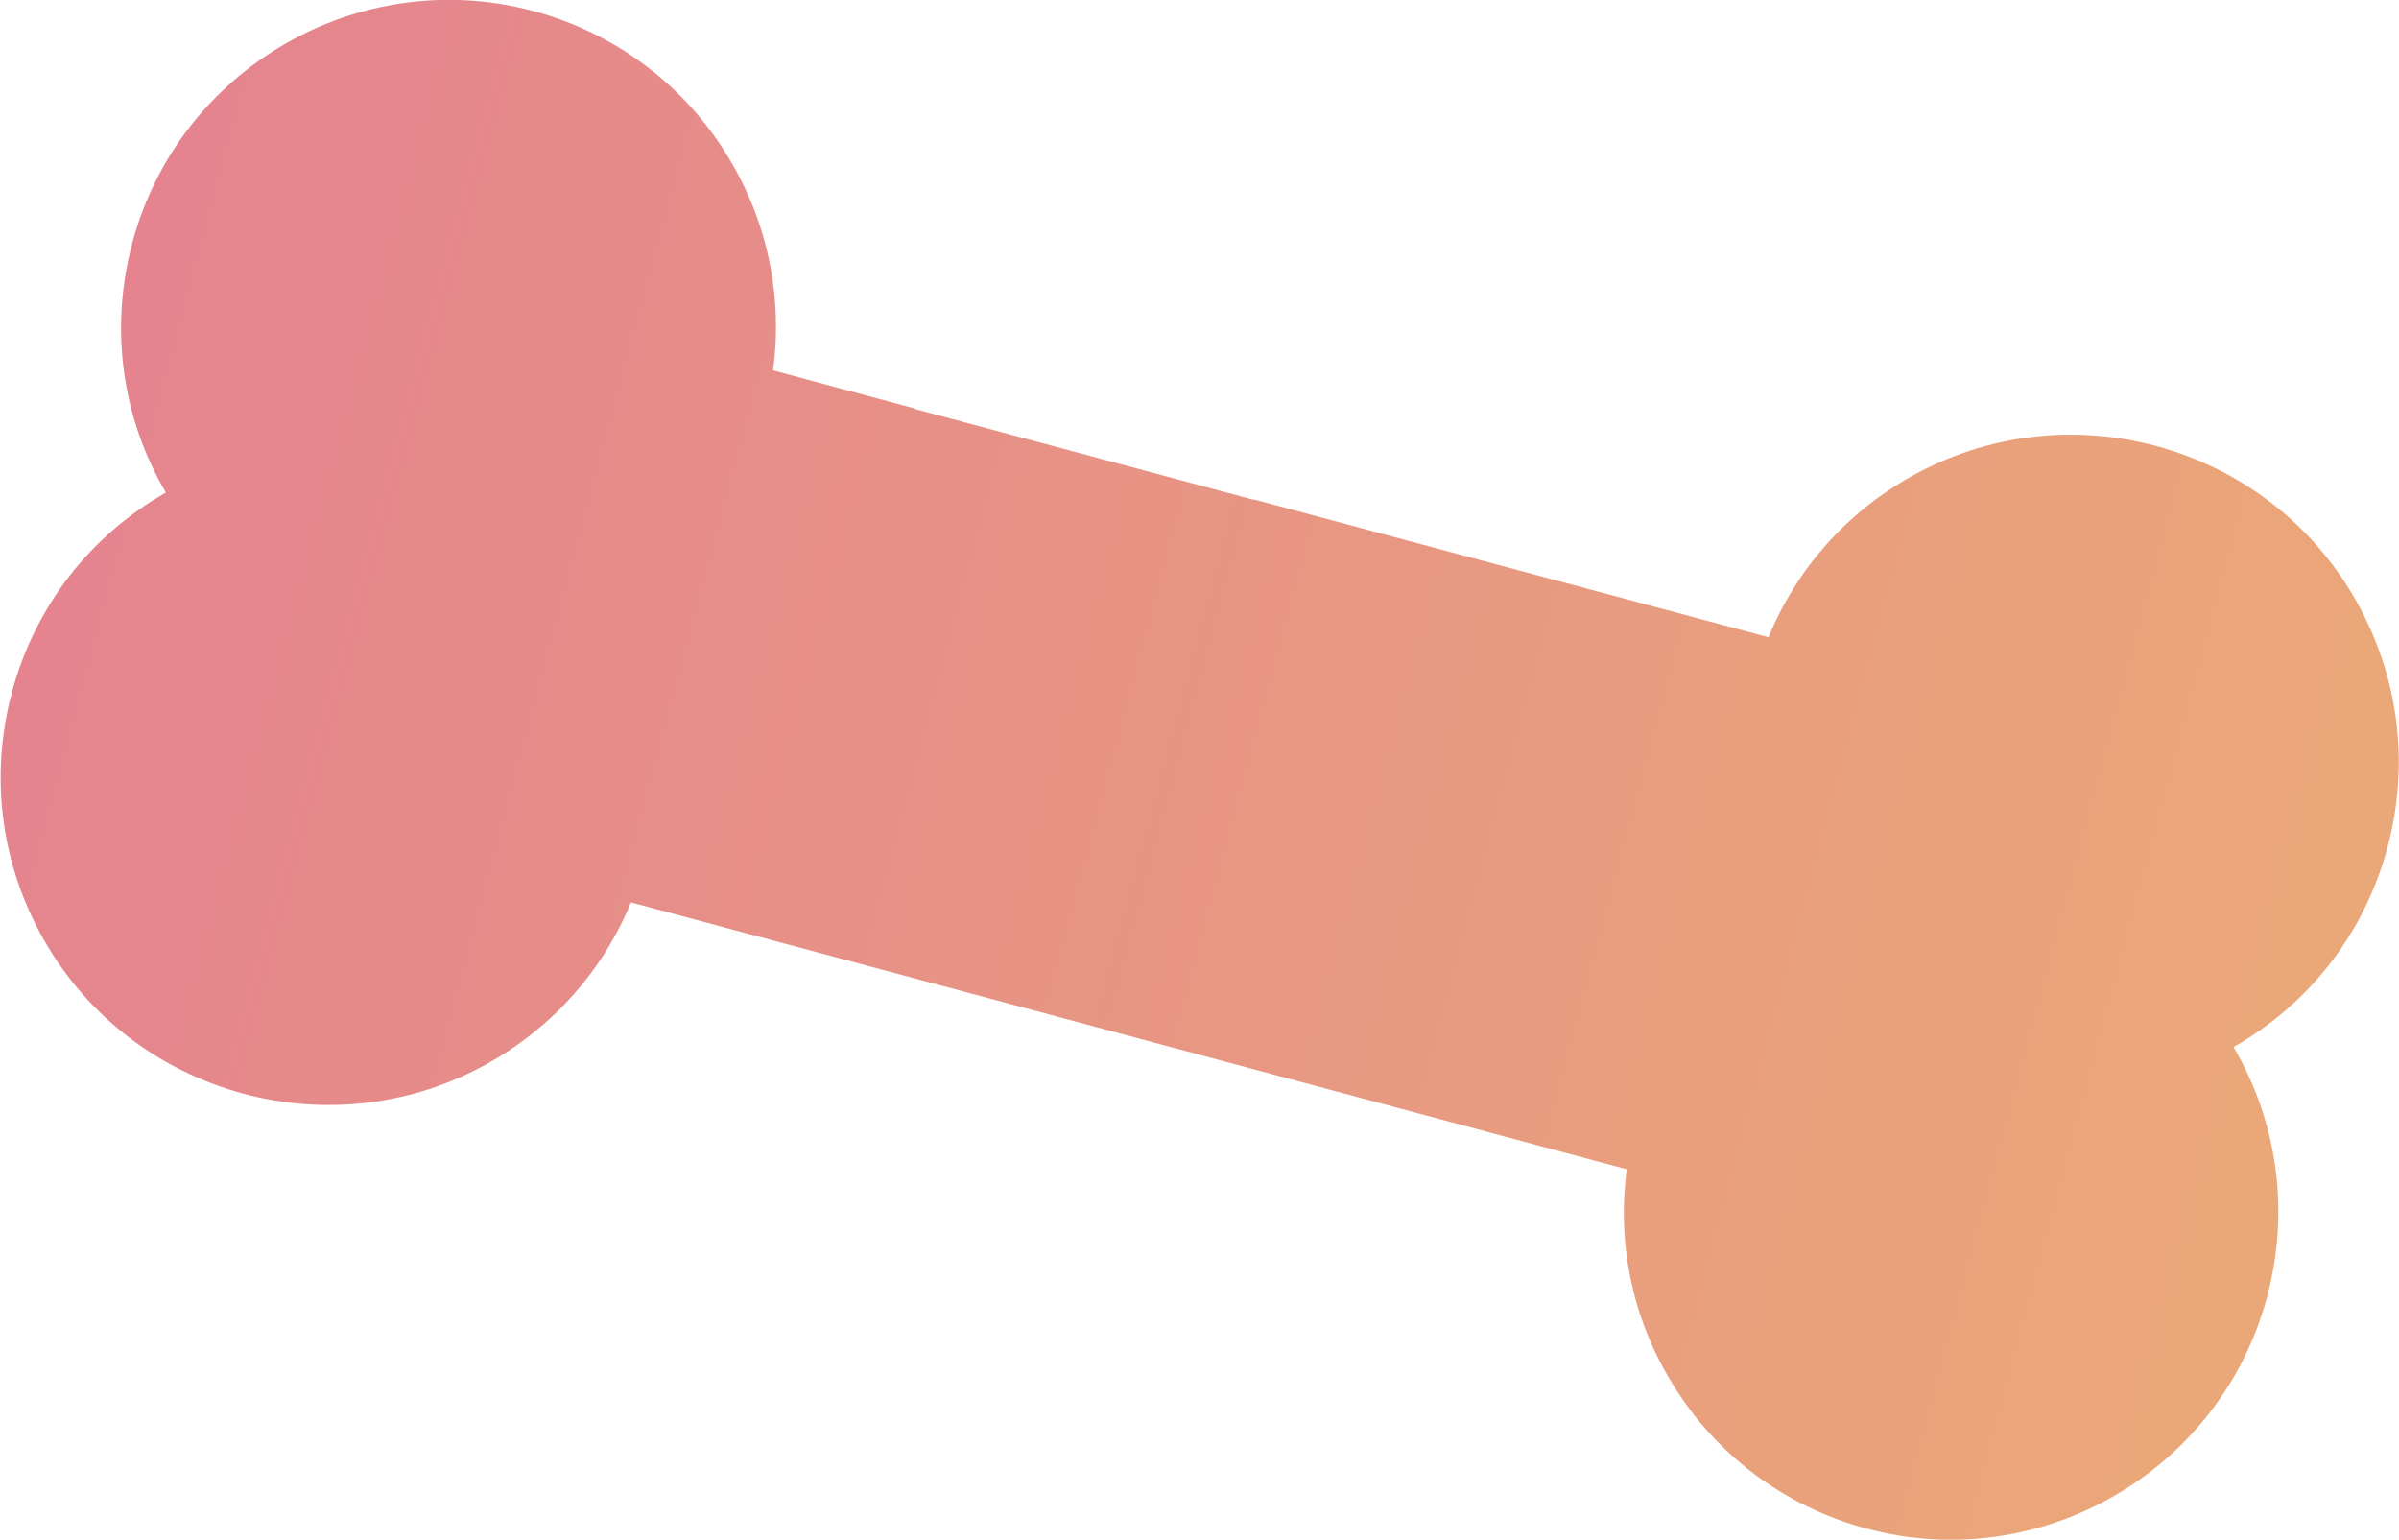
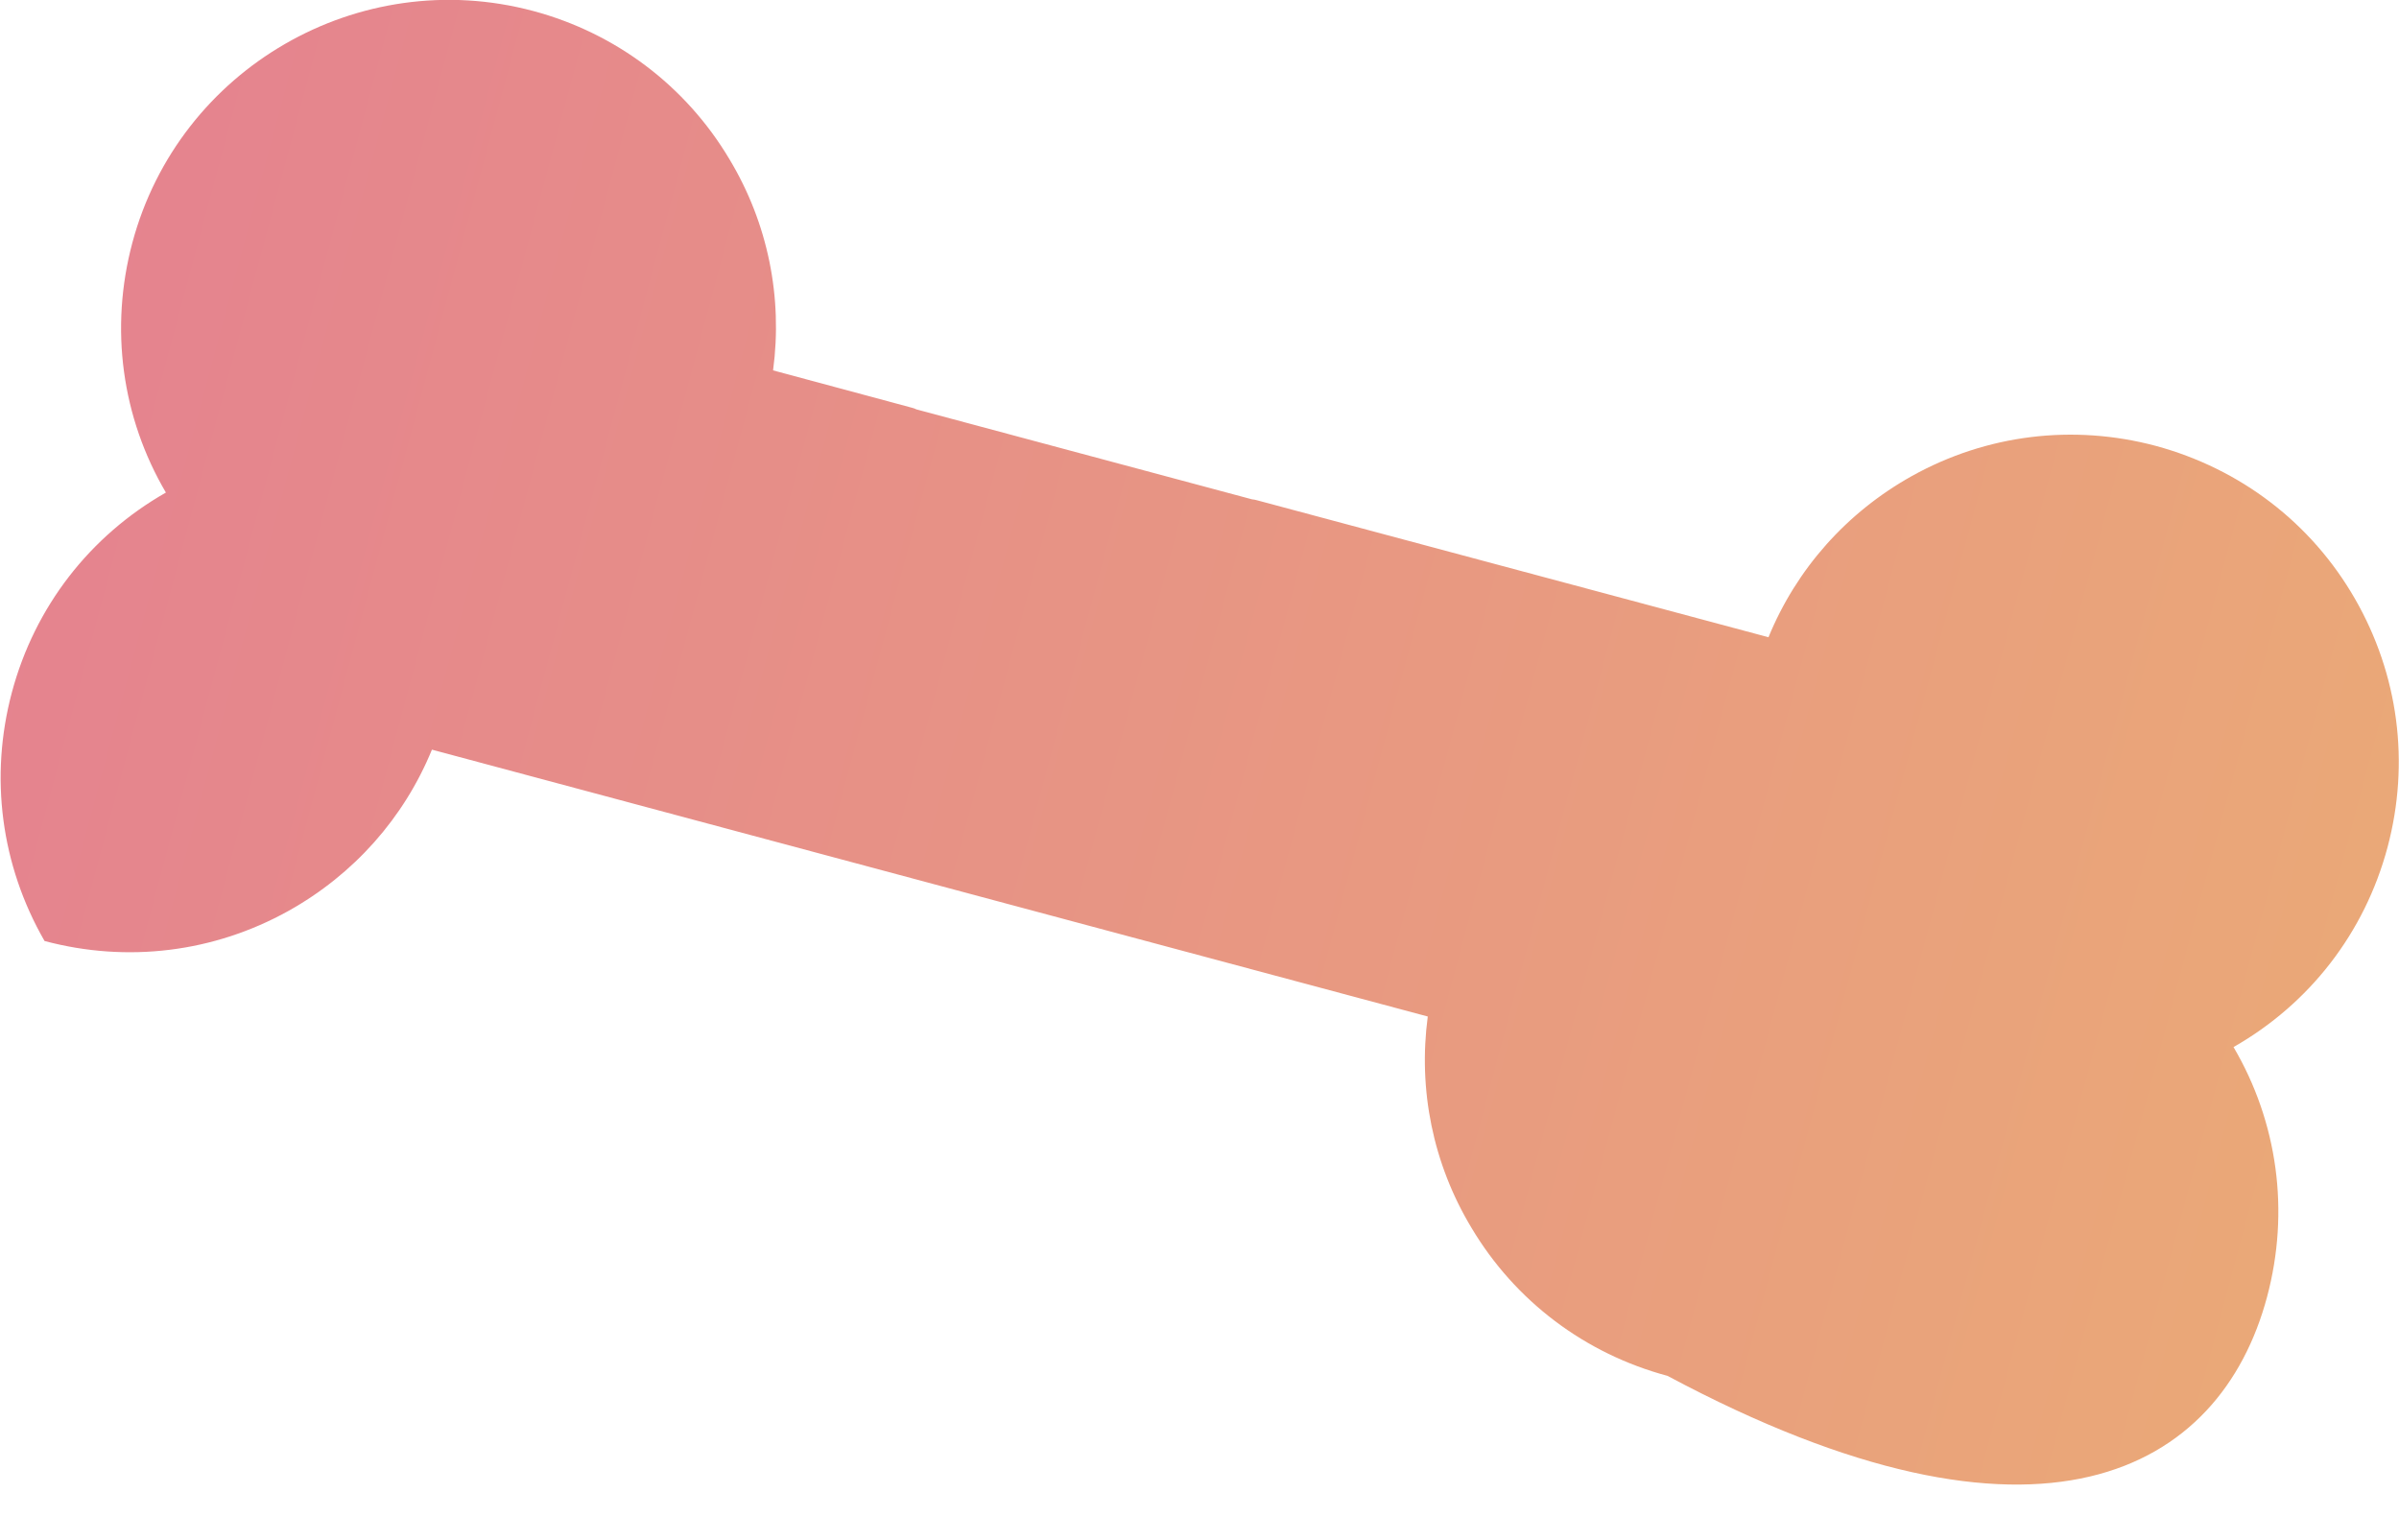
<svg xmlns="http://www.w3.org/2000/svg" version="1.1" id="Layer_1" x="0px" y="0px" viewBox="0 0 565.4 362.9" style="enable-background:new 0 0 565.4 362.9;" xml:space="preserve">
  <style type="text/css">
	.st0{fill:url(#SVGID_1_);}
</style>
  <linearGradient id="SVGID_1_" gradientUnits="userSpaceOnUse" x1="29.682" y1="434.447" x2="539.686" y2="-75.557" gradientTransform="matrix(0.5 0.866 -0.866 0.5 298.479 -154.087)">
    <stop offset="0" style="stop-color:#E47E92" />
    <stop offset="1" style="stop-color:#EBAE74" />
  </linearGradient>
-   <path class="st0" d="M534.3,305.7c5.4-20.2,2.5-41.2-7.9-58.9c17.9-10.2,30.9-26.9,36.3-47.1c5.3-19.9,2.6-40.7-7.7-58.6  c-10.3-17.9-27-30.6-46.9-36c-19.5-5.2-39.9-2.7-57.5,7.1c-15.4,8.6-27.2,21.9-33.8,38l-120.6-32.3c-0.4-0.1-0.8-0.2-1.1-0.2  L216,96.5c-0.4-0.2-0.7-0.3-1.1-0.4l-32.7-8.8c2.3-17.2-1.2-34.7-10.3-49.8c-10.3-17.3-26.8-29.7-46.2-34.9  c-41.1-11-83.5,13.5-94.5,54.6c-5.4,20.2-2.5,41.2,7.9,58.9c-17.9,10.2-30.9,26.9-36.3,47.1c-5.3,19.9-2.6,40.7,7.7,58.6  c10.3,17.9,27,30.6,46.9,36c19.5,5.2,39.9,2.7,57.5-7.1c15.4-8.6,27.2-21.9,33.8-38l234.7,62.9c-2.3,17.2,1.2,34.7,10.3,49.8  c10.3,17.3,26.8,29.7,46.2,34.9C480.9,371.3,523.3,346.8,534.3,305.7z" />
+   <path class="st0" d="M534.3,305.7c5.4-20.2,2.5-41.2-7.9-58.9c17.9-10.2,30.9-26.9,36.3-47.1c5.3-19.9,2.6-40.7-7.7-58.6  c-10.3-17.9-27-30.6-46.9-36c-19.5-5.2-39.9-2.7-57.5,7.1c-15.4,8.6-27.2,21.9-33.8,38l-120.6-32.3c-0.4-0.1-0.8-0.2-1.1-0.2  L216,96.5c-0.4-0.2-0.7-0.3-1.1-0.4l-32.7-8.8c2.3-17.2-1.2-34.7-10.3-49.8c-10.3-17.3-26.8-29.7-46.2-34.9  c-41.1-11-83.5,13.5-94.5,54.6c-5.4,20.2-2.5,41.2,7.9,58.9c-17.9,10.2-30.9,26.9-36.3,47.1c-5.3,19.9-2.6,40.7,7.7,58.6  c19.5,5.2,39.9,2.7,57.5-7.1c15.4-8.6,27.2-21.9,33.8-38l234.7,62.9c-2.3,17.2,1.2,34.7,10.3,49.8  c10.3,17.3,26.8,29.7,46.2,34.9C480.9,371.3,523.3,346.8,534.3,305.7z" />
</svg>